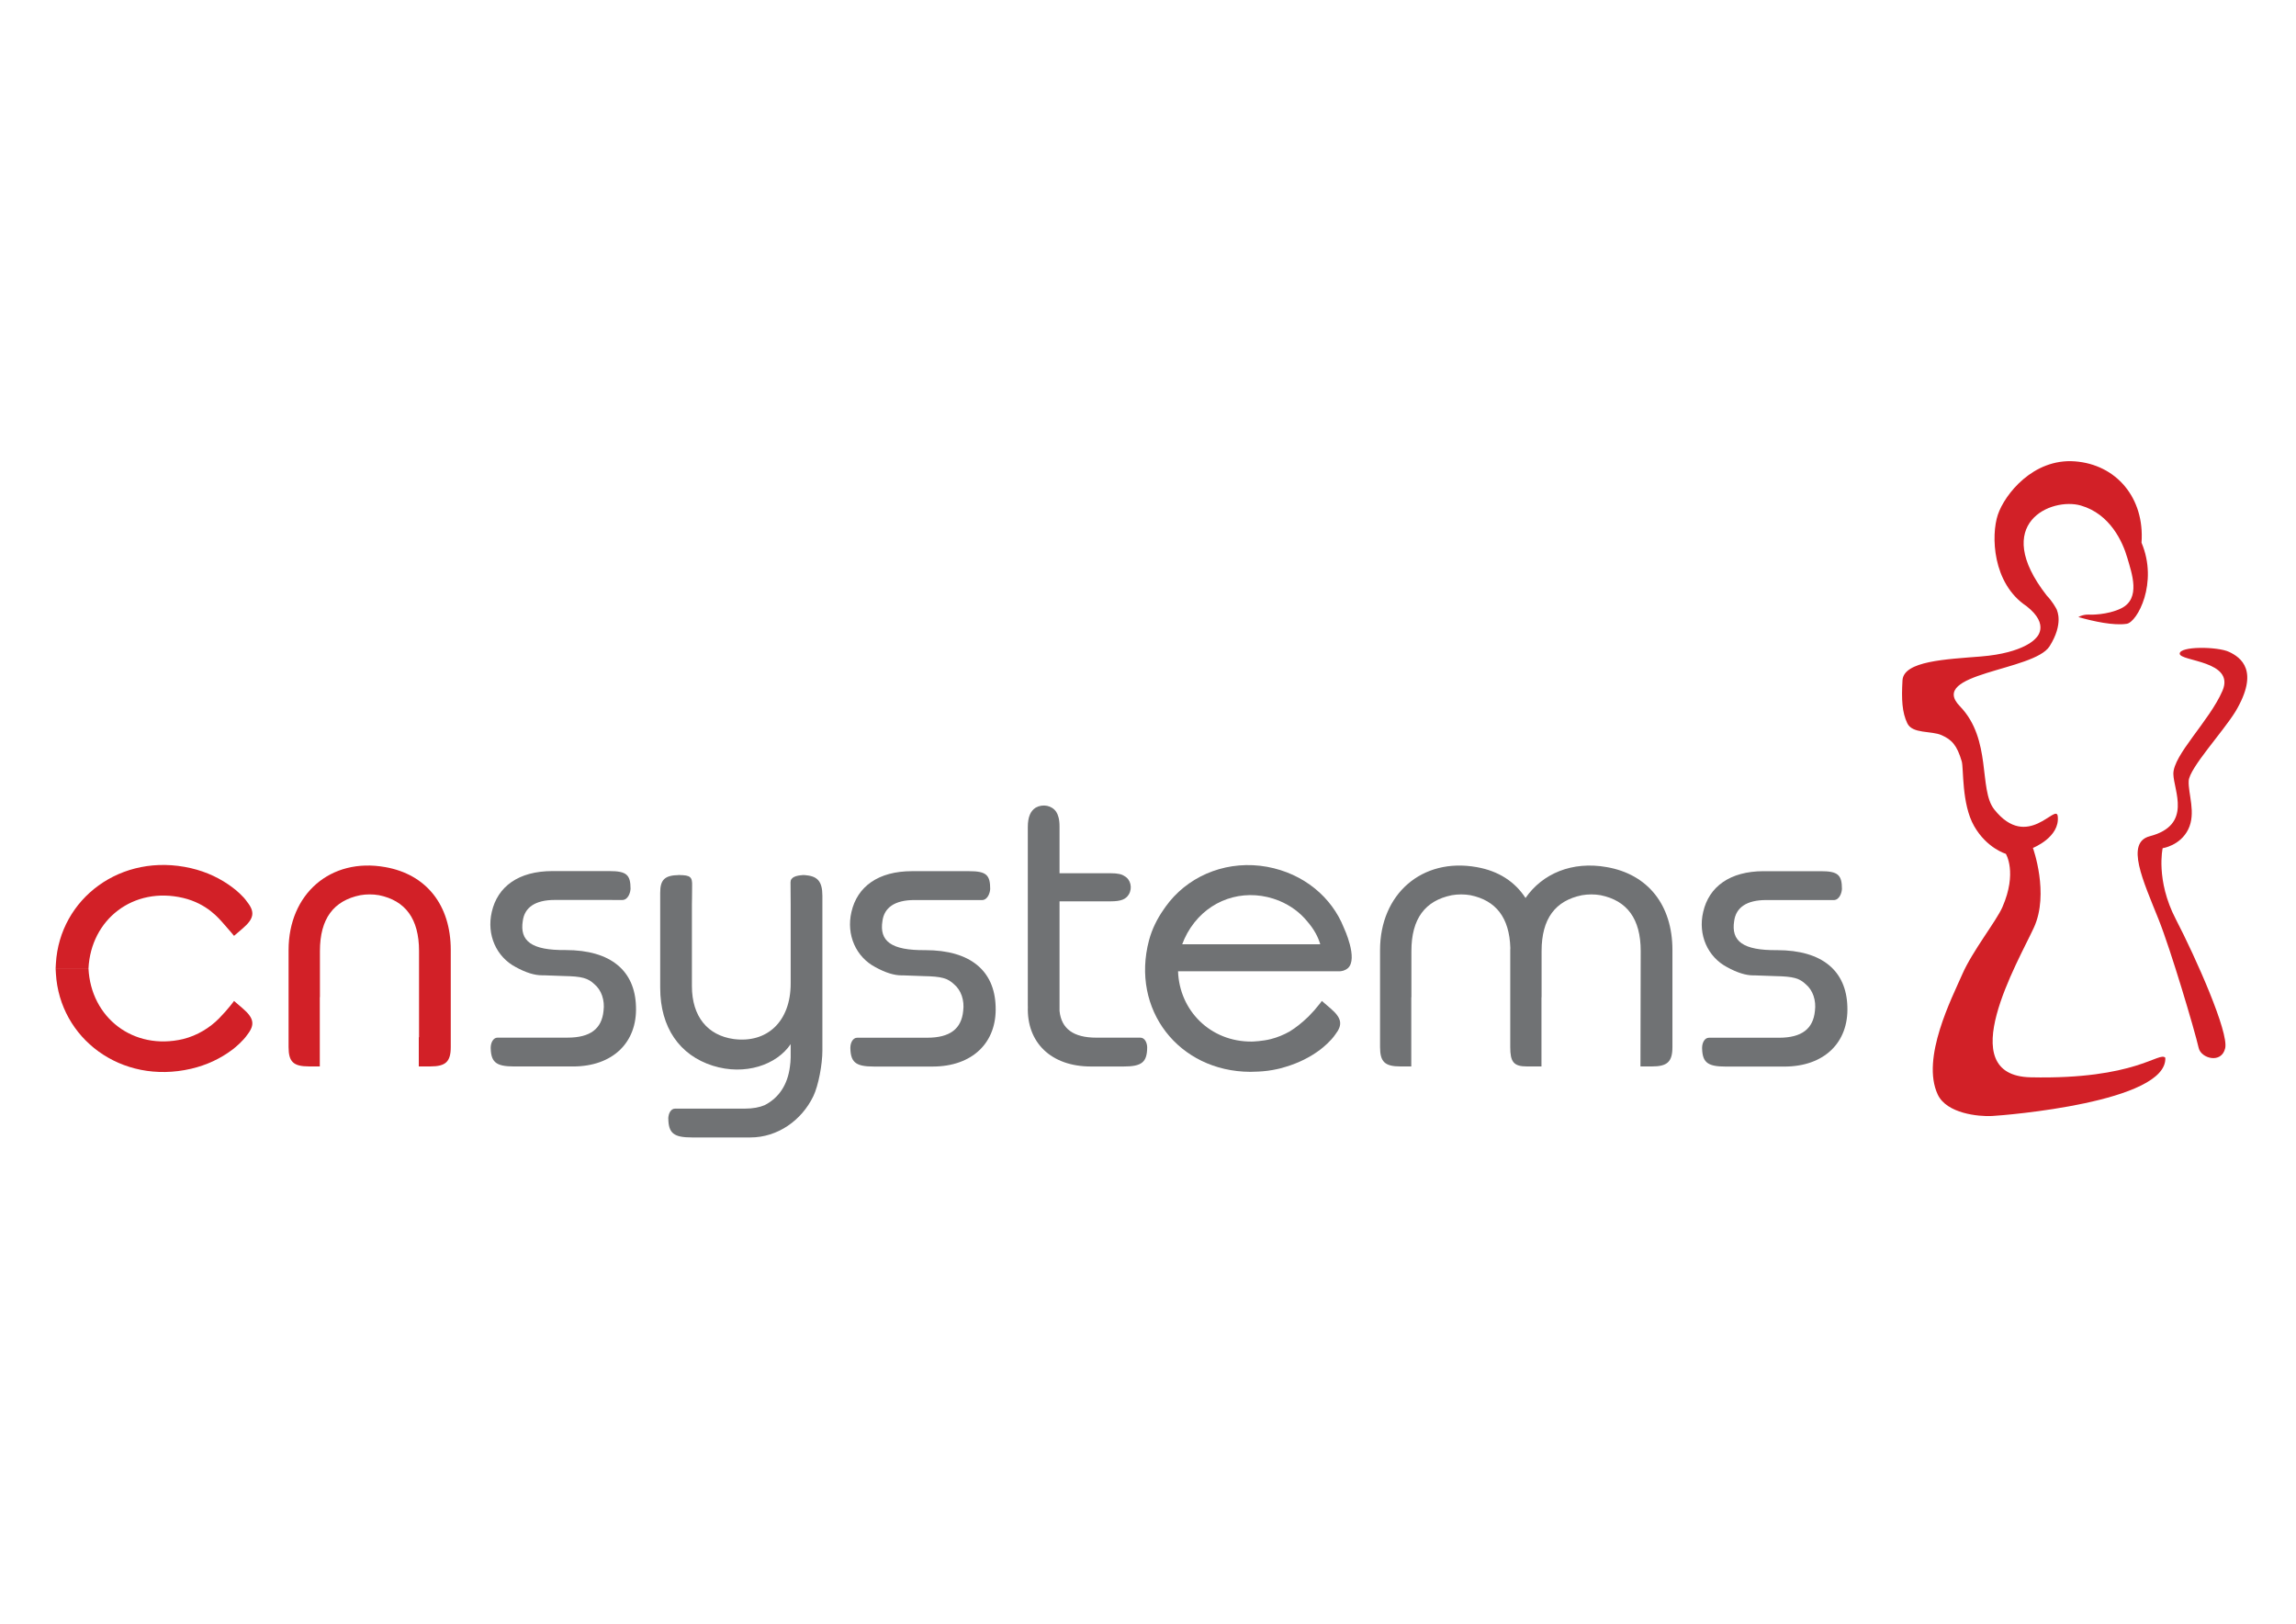
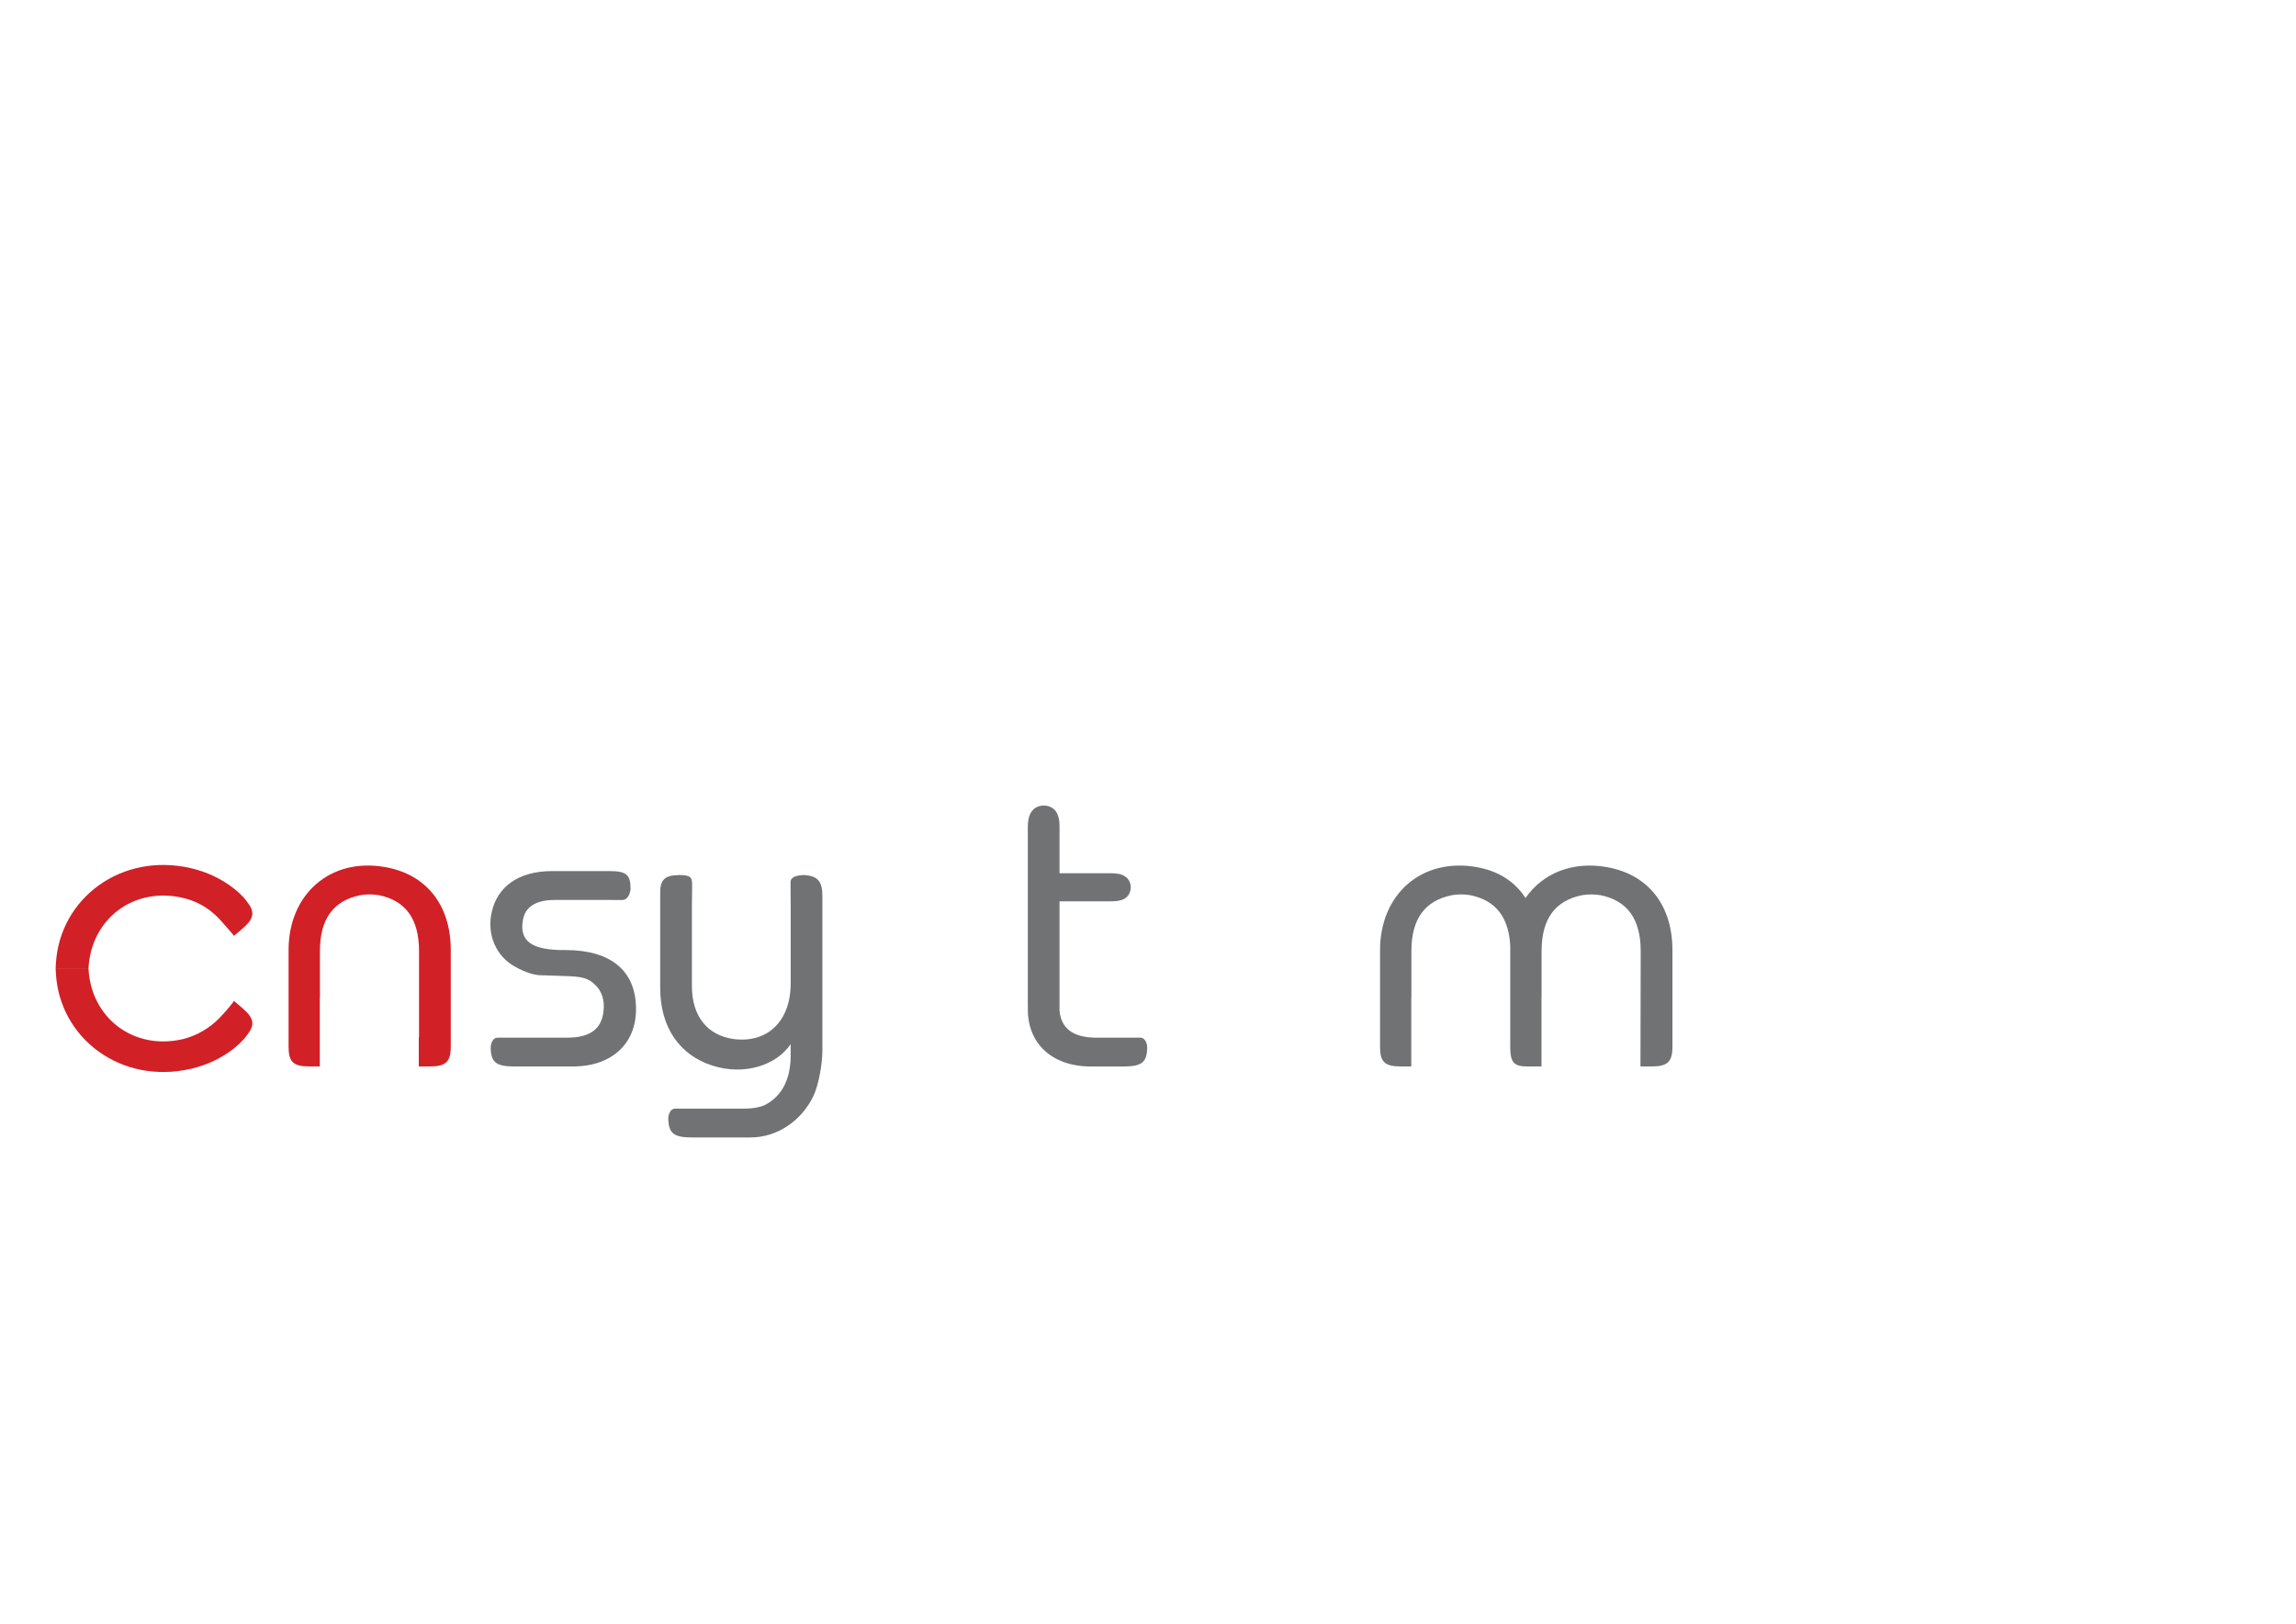
<svg xmlns="http://www.w3.org/2000/svg" xmlns:ns1="http://www.inkscape.org/namespaces/inkscape" version="1.1" width="841.89" height="595.28" viewBox="0 0 841.89 595.28">
  <defs>
    <clipPath id="clip_0">
      <path transform="matrix(1,0,0,-1,0,595.28)" d="M0 595.28H841.89V0H0Z" />
    </clipPath>
  </defs>
  <g ns1:groupmode="layer" ns1:label="Layer 1">
    <g clip-path="url(#clip_0)">
      <path transform="matrix(1,0,0,-1,89.012,369.709)" d="M0 0-3.194 2.746C-3.194 2.746-5.384-.304-8.697-3.661-12.011-7.036-16.634-9.933-21.877-11.229-40.112-15.513-55.69-3.39-56.564 14.642H-68.615L-68.516 12.776C-67.129-10.948-44.641-28.063-18.98-22.125-13.274-20.813-8.128-18.38-3.761-15.081-2.618-14.217 .201-11.829 1.685-9.614 4.561-5.951 4.091-3.525 0 0M-21.877 40.514C-13.064 38.424-8.757 32.991-6.987 31.02-5.215 29.056-3.194 26.607-3.194 26.607L-.001 29.352C4.129 32.908 4.57 35.354 1.598 39.072 .184 41.203-2.521 43.421-3.649 44.273-8.036 47.614-13.222 50.082-18.98 51.416-44.641 57.354-67.129 40.232-68.516 16.508L-68.615 14.646H-56.564C-55.69 32.673-40.112 44.805-21.877 40.514" fill="#d22027" />
      <path transform="matrix(1,0,0,-1,223.413,319.353)" d="M0 0C6.347 0 7.799-1.327 7.799-6.612V-6.286C7.799-7.871 6.893-10.597 4.758-10.597 .516-10.597-3.04-10.581-3.04-10.581H-19.957C-27.225-10.581-31.057-13.357-31.717-18.248-32.907-25.648-28.548-29.082-15.991-28.953 .659-28.953 9.387-36.62 9.781-49.566 10.312-62.782 1.323-71.631-13.345-71.631H-34.757C-41.764-71.631-43.613-70.047-43.478-63.837V-64.709C-43.478-62.994-42.601-61.062-40.967-61.062H-32.642-15.332C-6.869-61.062-2.775-57.756-2.116-51.28-1.585-47.318-2.904-43.618-5.417-41.503-7.794-39.258-9.91-38.599-16.651-38.47L-24.051-38.204H-24.71C-27.357-38.204-30.526-37.279-34.359-35.164-41.362-31.464-45.065-23.403-43.083-14.941-40.967-5.688-33.301 0-20.881 0Z" fill="#707274" />
-       <path transform="matrix(1,0,0,-1,355.291,319.385)" d="M0 0C6.347 0 7.795-1.326 7.795-6.611V-6.285C7.795-7.87 6.893-10.596 4.754-10.596 .516-10.596-3.041-10.581-3.041-10.581H-19.956C-27.228-10.581-31.057-13.356-31.717-18.246-32.907-25.646-28.548-29.082-15.991-28.953 .659-28.953 9.387-36.618 9.781-49.564 10.312-62.781 1.32-71.63-13.345-71.63H-34.757C-41.764-71.63-43.613-70.045-43.478-63.836V-64.707C-43.478-62.994-42.605-61.061-40.967-61.061H-32.642-15.332C-6.869-61.061-2.775-57.755-2.116-51.279-1.585-47.317-2.904-43.617-5.421-41.502-7.794-39.258-9.91-38.598-16.65-38.469L-24.051-38.203H-24.71C-27.356-38.203-30.526-37.278-34.363-35.163-41.362-31.463-45.069-23.402-43.083-14.94-40.967-5.687-33.302 0-20.881 0Z" fill="#707274" />
-       <path transform="matrix(1,0,0,-1,667.601,319.391)" d="M0 0C6.347 0 7.799-1.327 7.799-6.612V-6.286C7.799-7.871 6.893-10.593 4.758-10.593 .516-10.593-3.04-10.577-3.04-10.577H-19.956C-27.225-10.577-31.057-13.354-31.717-18.243-32.907-25.644-28.548-29.078-15.991-28.949 .659-28.949 9.387-36.615 9.782-49.566 10.312-62.782 1.323-71.631-13.345-71.631H-34.757C-41.764-71.631-43.613-70.046-43.478-63.837V-64.708C-43.478-62.994-42.602-61.062-40.968-61.062H-32.642-15.332C-6.869-61.062-2.774-57.756-2.115-51.28-1.585-47.314-2.904-43.614-5.417-41.499-7.795-39.255-9.91-38.594-16.65-38.465L-24.051-38.2H-24.711C-27.356-38.2-30.526-37.275-34.359-35.16-41.361-31.46-45.065-23.399-43.083-14.938-40.968-5.688-33.301 0-20.882 0Z" fill="#707274" />
      <path transform="matrix(1,0,0,-1,141.232,317.89)" d="M0 0C-20.093 3.571-35.417-9.91-35.417-30.397V-65.943C-35.417-71.365-33.704-73.078-27.888-73.078H-23.968V-47.7H-23.922V-30.792C-23.922-18.896-18.903-12.291-9.122-10.305-6.877-9.91-4.497-9.91-2.252-10.305 7.4-12.291 12.419-18.896 12.419-30.792V-62.38H12.329V-73.078H16.514C22.201-73.078 24.051-71.365 24.051-65.943V-30.397C24.051-13.876 15.066-2.639 0 0" fill="#d22027" />
      <path transform="matrix(1,0,0,-1,589.188,317.898)" d="M0 0C-12.779 2.268-23.611-2.377-29.817-11.32-33.653-5.413-39.614-1.426-47.738 0-67.832 3.571-83.155-9.91-83.155-30.401V-65.943C-83.155-71.365-81.441-73.078-75.626-73.078H-71.706V-47.704H-71.66V-30.795C-71.66-18.899-66.641-12.294-56.86-10.304-54.616-9.91-52.234-9.91-49.99-10.304-40.663-12.227-35.709-18.505-35.383-29.654-35.387-29.908-35.416-30.146-35.416-30.401V-65.943C-35.416-71.365-34.238-73.078-29.294-73.078H-23.967V-47.704H-23.922V-30.795C-23.922-18.899-18.902-12.294-9.121-10.304-6.877-9.91-4.496-9.91-2.251-10.304 7.4-12.294 12.421-18.899 12.421-30.795L12.329-73.078H16.515C22.201-73.078 24.052-71.365 24.052-65.943V-30.401C24.052-13.879 15.066-2.639 0 0" fill="#707274" />
      <path transform="matrix(1,0,0,-1,245.039,410.085)" d="M0 0C0 .046 .015 .091 .017 .137 .015 .387-.006 .606 0 .872ZM56.513 81.617C56.513 87.001 54.742 89.131 49.456 89.26 46.885 89.139 44.829 88.517 44.829 86.636 44.829 82.822 44.881 78.576 44.881 78.576V49.505C44.881 35.63 36.29 27.562 24 29.154 14.483 30.474 8.668 37.344 8.668 48.581V78.576C8.668 78.576 8.744 81.95 8.744 85.256 8.869 88.638 8.067 89.223 4.039 89.275-1.282 89.214-2.959 87.614-2.959 82.807V47.921C-2.959 33.378 4.179 23.203 16.334 19.374 28.098 15.673 39.726 19.64 44.881 27.298V22.414C44.881 21.223 44.749 20.161 44.616 19.108 43.776 12.375 40.553 7.604 35.356 4.921 33.442 4.117 31.097 3.647 28.145 3.647H10.834 2.509C.917 3.647 .06 1.813 .017 .137 .056-5.421 2.018-6.922 8.719-6.922H30.132C40.063-6.922 48.896-.697 53.18 8.183 55.083 12.125 56.513 19.882 56.513 24.924ZM3.398 89.283C3.635 89.283 3.821 89.275 4.039 89.275 4.133 89.275 4.209 89.283 4.308 89.283ZM48.976 89.283C49.15 89.283 49.289 89.26 49.456 89.26 49.799 89.275 50.151 89.283 50.511 89.283Z" fill="#707274" />
      <path transform="matrix(1,0,0,-1,412.307,321.189)" d="M0 0C-.926 .66-2.373 1.054-5.285 1.054H-23.801V18.236C-23.801 20.882-24.332 22.467-24.991 23.521-26.576 25.901-29.882 26.562-32.528 25.105-34.379 23.923-35.432 21.808-35.432 17.971V-47.76L-35.409-47.769C-35.925-60.97-26.94-69.804-12.284-69.804H-.363C6.339-69.804 8.303-68.301 8.341-62.743 8.295-61.068 7.438-59.233 5.846-59.233H-2.479-10.297C-18.759-59.233-23.133-55.928-23.794-49.451-23.801-49.391-23.794-49.339-23.801-49.277V-9.25H-5.019C-1.189-9.25 .531-8.462 1.592-6.74 3.041-4.359 2.252-1.19 0 0" fill="#707274" />
-       <path transform="matrix(1,0,0,-1,433.488,346.18)" d="M0 0C1.023 2.753 2.464 5.444 4.465 7.969 11.911 17.371 24.21 20.503 35.5 15.969 39.77 14.188 43.242 11.602 45.85 8.379 48.405 5.422 49.831 2.692 50.619 0ZM60.734-8.78C64.646-5.33 59.264 6.073 59.264 6.073 54.851 17.189 44.645 25.909 31.125 28.396 17.303 30.883 3.715 25.871-4.694 15.604-4.793 15.483-4.876 15.354-4.967 15.233-5.626 14.445-6.203 13.61-6.786 12.776-6.794 12.762-6.802 12.754-6.81 12.738-9.197 9.327-11.071 5.558-12.17 1.464-18.911-23.906-1.335-46.639 24.961-46.774 25.727-46.783 27.714-46.699 27.975-46.677 28.986-46.631 29.973-46.541 30.936-46.427 31.129-46.403 31.322-46.381 31.516-46.358 32.691-46.199 33.84-45.995 34.958-45.737 35.114-45.706 35.747-45.554 35.913-45.518 36.592-45.342 37.267-45.152 37.927-44.94 42.632-43.537 46.931-41.415 50.643-38.609 51.787-37.745 54.607-35.357 56.09-33.143 58.968-29.479 58.497-27.054 54.403-23.528L51.211-20.782C51.211-20.782 50.165-22.224 48.455-24.202L46.245-26.554C43.859-28.843 41.619-30.617 39.367-31.99 37.264-33.173 34.97-34.136 32.528-34.758 29.465-35.539 25.859-35.675 25.491-35.675 10.327-35.789-1.031-24.302-1.524-9.909H57.179C58.414-9.993 59.695-9.651 60.734-8.78" fill="#707274" />
-       <path transform="matrix(1,0,0,-1,744.565,394.958)" d="M0 0C-29.063 .651-4.48 42.484 1.229 54.92 6.938 67.354 .857 84.096 .857 84.096 .857 84.096 10.806 88.001 9.963 95.682 9.402 100.802-1.077 82.808-13.322 98.207-19.138 105.521-14.088 123.848-25.938 136.06-37.806 148.287 1.243 148.942 6.969 158.026 12.223 166.363 9.637 171.261 9.637 171.261 9.637 171.261 9.701 171.238 9.736 171.225 9.243 172.198 7.932 174.567 5.93 176.62-14.793 203.173 7.674 212.733 18.432 209.624 29.191 206.513 33.786 196.275 35.463 190.471 37.116 184.78 40.513 175.528 33.249 171.94 28.131 169.415 21.762 169.614 21.762 169.614 21.762 169.614 19.577 169.898 17.515 168.731 23.118 167.144 30.47 165.527 35.266 166.264 39.095 166.856 46.92 181.249 40.679 196 41.878 212.396 31.444 224.698 16.203 225.82 .971 226.95-9.501 213.732-12.011 206.218-14.513 198.706-14.065 181.101-1.517 172.758 7.469 165.764 1.935 161.009 1.935 161.009 1.935 161.009-2.085 155.584-18.25 154.279-30.98 153.253-46.541 152.637-46.965 145.543-47.383 138.444-47.095 133.774-45.214 129.812-43.342 125.847-36.402 127.113-32.642 125.441-28.889 123.769-26.994 121.786-25.241 115.829-24.491 113.292-25.355 100.255-20.707 92.114-16.052 83.967-9.075 81.936-9.075 81.936-9.075 81.936-4.793 75.093-10.32 62.414-12.549 57.281-21.33 46.306-25.06 37.737-28.799 29.166-40.277 6.969-34.037-6.323-30.77-13.3-19.078-14.437-14.188-14.187-9.289-13.943 50.226-9.137 49.406 7.173 47.162 9.615 38.646-.863 0 0M72.813 155.956C68.552 157.967 54.555 158.113 54.685 155.285 54.82 152.455 75.119 152.751 70.364 141.707 65.603 130.669 52.25 118.154 52.356 111.203 52.462 105.158 59.445 92.493 43.713 88.385 34.697 86.029 41.232 72.177 46.942 57.892 51.401 46.753 60.104 17.478 61.646 10.736 62.517 6.915 69.993 4.83 71.357 10.66 72.729 16.5 60.644 43.724 53.228 58.021 45.805 72.313 48.429 83.998 48.429 83.998 48.429 83.998 54.851 84.9 57.809 90.897 60.758 96.888 57.725 103.99 57.982 108.678 58.232 113.368 70.593 126.692 75.133 134.107 84.066 149.094 77.067 153.949 72.813 155.956" fill="#d22027" />
    </g>
  </g>
</svg>